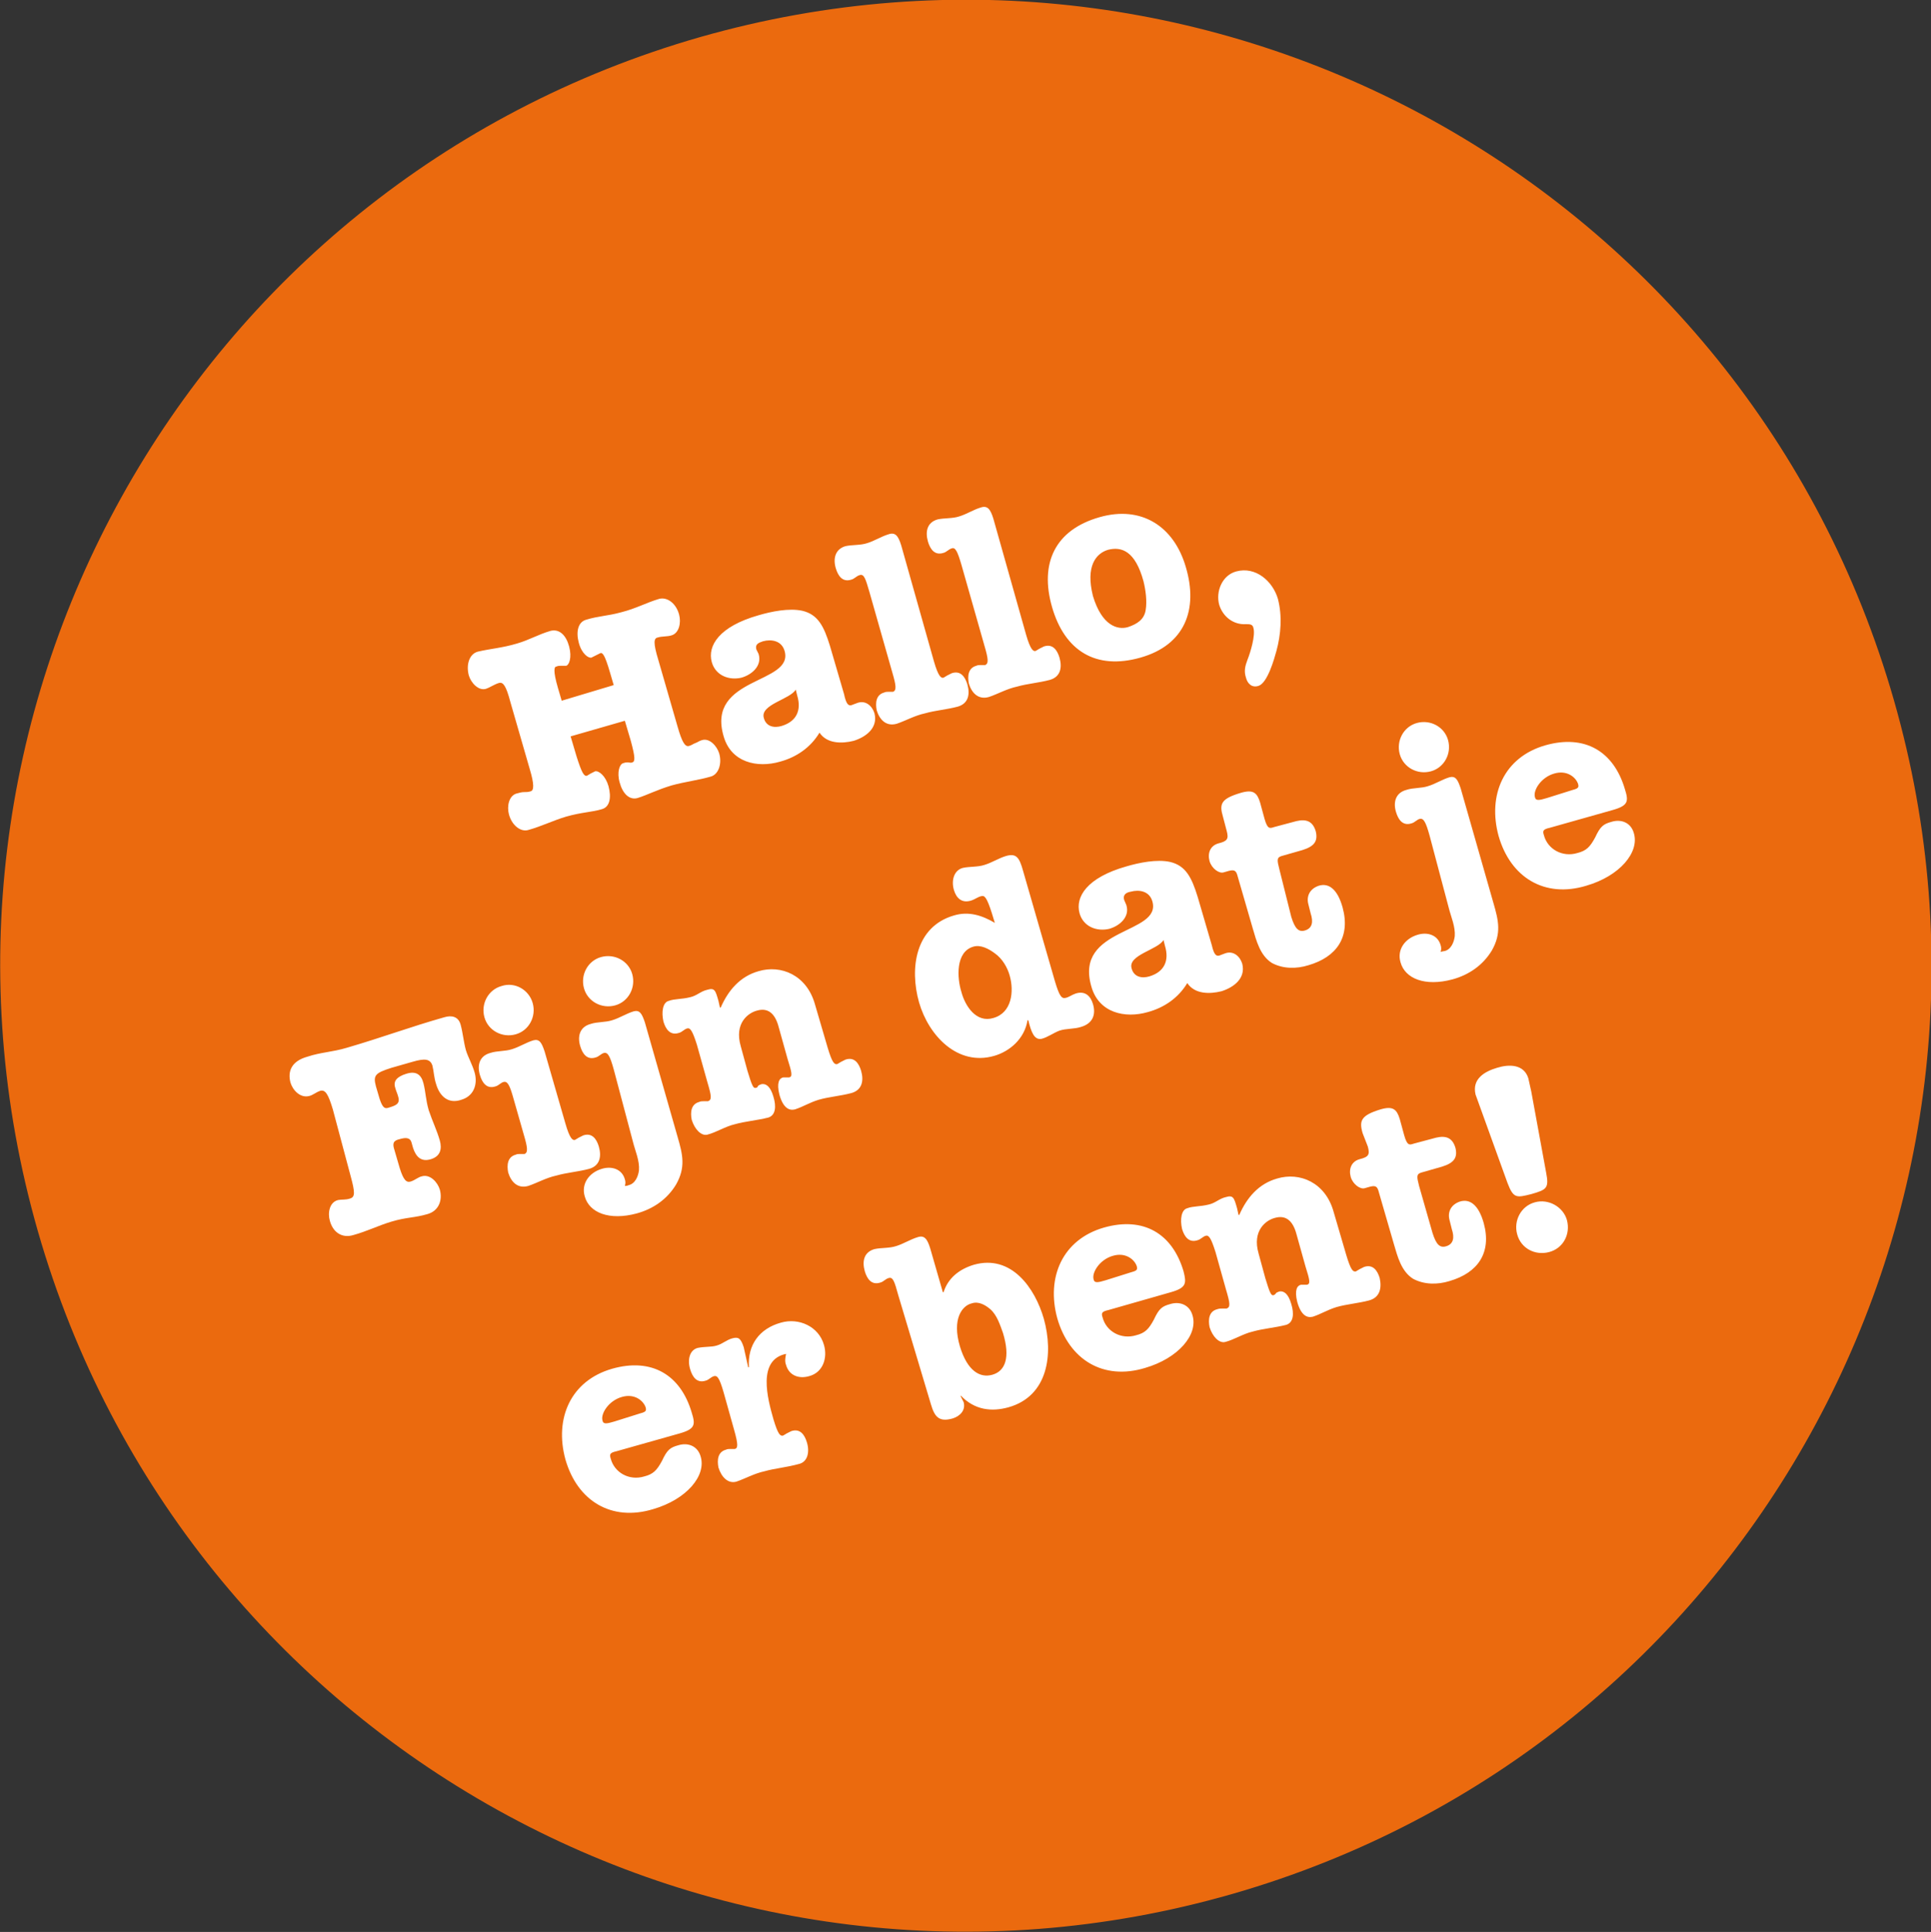
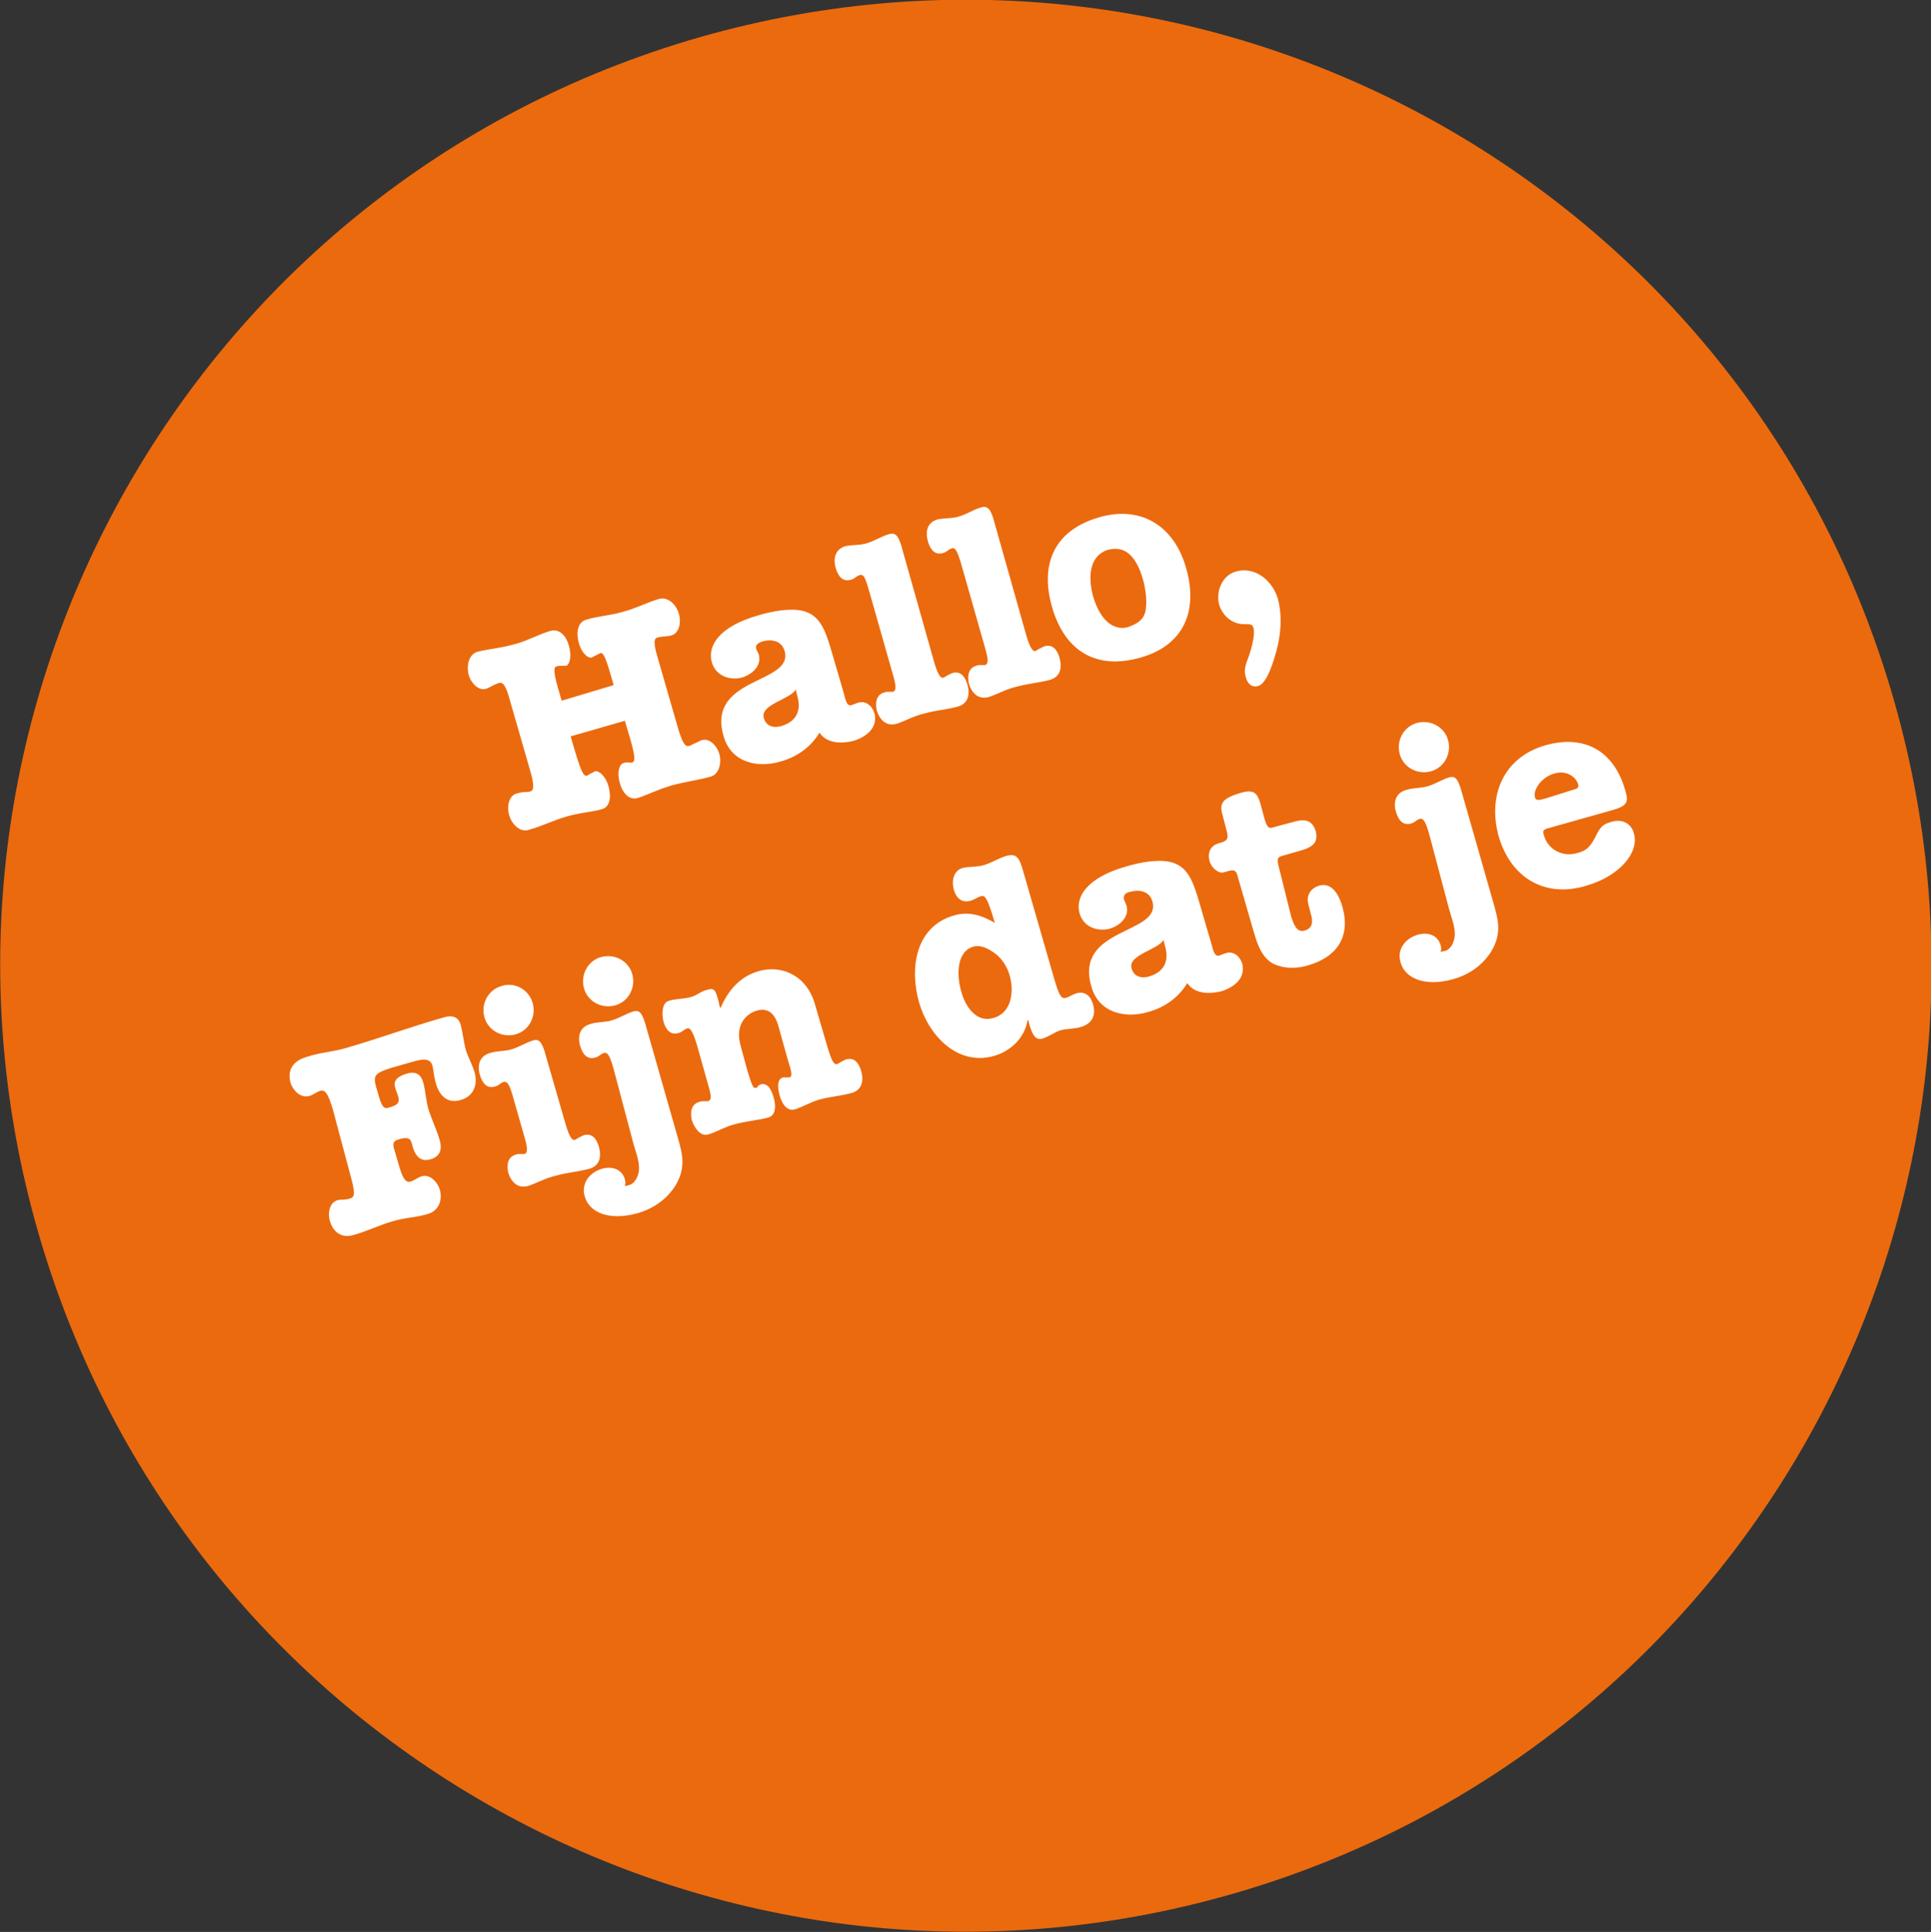
<svg xmlns="http://www.w3.org/2000/svg" id="Layer_1" x="0px" y="0px" viewBox="0 0 259.9 260" style="enable-background:new 0 0 259.9 260;" xml:space="preserve">
  <rect x="0" y="0" width="259.9" height="260" fill="#333333" stroke="none" />
  <style type="text/css">	.st0{fill:#EB6A0E;}	.st1{fill:#FFFFFF;}</style>
  <g>
    <path class="st0" d="M165.8,254.9c69-19.8,108.9-91.7,89.1-160.7C235.1,25.1,163.2-14.7,94.2,5C25.2,24.8-14.7,96.7,5.1,165.7  S96.8,274.7,165.8,254.9" />
-     <path class="st1" d="M202.9,159.2c0.8,2.1,1.2,2,3.2,1.5c2.1-0.6,2.4-0.8,2-2.9l-2-10.9l-0.4-1.8c-0.6-1.9-2.6-1.9-4.2-1.4  c-1.7,0.5-3.4,1.5-2.9,3.6L202.9,159.2z M206.6,161.8c-1.9,0.5-2.9,2.5-2.4,4.3c0.5,1.9,2.4,2.9,4.3,2.4s2.9-2.4,2.4-4.3  C210.4,162.4,208.4,161.3,206.6,161.8 M184.1,154.3c0.3,1.1,0.1,1.4-1.1,1.7c-1.1,0.3-1.5,1.3-1.2,2.4c0.3,1,1.3,1.7,1.9,1.5  l0.7-0.2c0.8-0.2,1,0,1.2,0.8l2,6.9c0.5,1.7,1,3.7,2.6,4.7c1.5,0.8,3.3,0.8,4.9,0.3c3.8-1.1,5.7-3.8,4.6-7.8  c-0.7-2.5-1.9-3.3-3.2-2.9c-1.2,0.4-1.7,1.4-1.4,2.5l0.3,1.2c0.4,1.2,0.2,2-0.7,2.3c-0.9,0.3-1.4-0.2-1.9-1.8l-1.8-6.3  c-0.3-1.2-0.4-1.6,0.3-1.8l2.8-0.8c1.6-0.5,2.1-1.2,1.8-2.5c-0.4-1.4-1.3-1.7-2.6-1.4l-3,0.8c-0.6,0.2-0.9,0.3-1.3-1.1l-0.6-2.2  c-0.4-1.3-0.9-1.8-2.6-1.3c-2.6,0.8-2.9,1.5-2.4,3.2L184.1,154.3z M175.7,170.4c0.6,1.9,0.7,2.4,0.2,2.5c-0.1,0-0.3,0-0.4,0  s-0.3,0-0.4,0c-0.5,0.1-0.9,0.7-0.5,2.3c0.5,1.8,1.3,2.2,2.1,2c1.2-0.4,1.9-0.9,3.2-1.3c1.4-0.4,2.9-0.5,4.4-0.9  c1.4-0.4,1.7-1.6,1.4-3c-0.3-1-0.9-1.9-2.1-1.5c-0.2,0.1-0.4,0.2-0.6,0.3c-0.2,0.1-0.3,0.2-0.5,0.3c-0.4,0.1-0.7-0.2-1.3-2.2  l-1.7-5.8c-1.1-4-4.6-5.4-7.6-4.5c-2.5,0.7-4.1,2.6-5.1,4.9h-0.1l-0.2-0.9c-0.4-1.4-0.5-1.8-1.5-1.5c-0.9,0.2-1.4,0.8-2.3,1  c-1.2,0.3-2.1,0.2-2.9,0.5c-0.8,0.2-1,1.5-0.7,2.8c0.3,1,0.9,1.9,2.1,1.5c0.4-0.1,0.7-0.5,1.1-0.6c0.4-0.1,0.7,0.3,1.3,2.2l1.4,5  c0.6,2,0.6,2.4,0.1,2.6c-0.2,0-0.4,0-0.6,0c-0.2,0-0.4,0-0.7,0.1c-1.1,0.3-1.2,1.4-1,2.4c0.4,1.3,1.3,2.2,2.1,2  c1.2-0.3,2.4-1.1,3.7-1.4c1.4-0.4,2.9-0.5,4.5-0.9c1-0.3,1.1-1.5,0.7-2.8c-0.4-1.4-1-1.8-1.6-1.7c-0.2,0.1-0.4,0.1-0.5,0.3  c-0.1,0.1-0.2,0.2-0.3,0.2c-0.3,0.1-0.5-0.3-1.1-2.3l-0.9-3.3c-0.9-3.1,1-4.5,2.2-4.8c1.4-0.4,2.4,0.3,2.9,2.2L175.7,170.4z   M148.8,172.3c-1,0.3-1.5,0.4-1.6-0.1c-0.3-0.9,0.8-2.7,2.6-3.2c1.7-0.5,2.9,0.5,3.2,1.4c0.1,0.4,0.1,0.6-0.7,0.8L148.8,172.3z   M157.6,173.9c2.1-0.6,2.1-1.2,1.7-2.8c-1.5-5.1-5.4-7.4-10.7-5.9c-5.6,1.6-7.8,6.7-6.3,12.2c1.6,5.6,6.2,8.4,11.8,6.7  c4.5-1.3,7.2-4.5,6.4-7.1c-0.4-1.4-1.7-1.9-3-1.5c-1.1,0.3-1.5,0.6-2.2,2.1c-0.7,1.3-1.2,1.8-2.4,2.1c-2,0.6-4-0.5-4.5-2.4  c-0.2-0.6-0.1-0.8,0.8-1L157.6,173.9z M133.6,185c-1.7,0.5-3.4-0.5-4.4-3.8c-1.1-3.7,0.3-5.5,1.6-5.8c0.9-0.3,1.8,0.2,2.5,0.8  c0.9,0.8,1.3,2.1,1.7,3.2C136,182.7,135.3,184.5,133.6,185 M125.3,189c0.5,1.7,1.1,2.4,2.9,1.9c1-0.3,1.8-1.1,1.5-2.2l-0.4-0.8  v-0.1c1.9,2,4.2,2.2,6.4,1.6c5.4-1.5,6.1-7.2,4.8-11.9c-1.2-4.2-4.4-8.7-9.4-7.3c-2,0.6-3.5,1.8-4.1,3.7h-0.1l-1.7-5.9  c-0.4-1.3-0.8-1.8-1.7-1.5c-1,0.3-1.9,0.9-2.9,1.2c-0.9,0.3-2,0.2-2.9,0.4c-1.4,0.4-1.7,1.6-1.3,3c0.3,1,0.9,1.9,2.1,1.5  c0.4-0.1,0.7-0.5,1.1-0.6c0.6-0.2,0.8,0.5,1.3,2.3L125.3,189z M100.1,181.3c-0.4-1.2-0.7-1.4-1.5-1.2c-0.8,0.2-1.4,0.8-2.2,1  c-0.7,0.2-1.5,0.1-2.5,0.3c-1.1,0.3-1.4,1.6-1,2.9c0.3,1,0.9,1.9,2.1,1.5c0.4-0.1,0.7-0.5,1.1-0.6c0.4-0.1,0.7,0.1,1.3,2.2l1.4,5  c0.6,2.1,0.5,2.5,0.1,2.6c-0.2,0-0.4,0-0.6,0c-0.2,0-0.4,0-0.6,0.1c-1.1,0.3-1.2,1.4-1,2.4c0.4,1.3,1.3,2.2,2.4,1.9  c1.2-0.4,2.4-1.1,3.8-1.4c1.4-0.4,2.9-0.5,4.7-1c1.1-0.3,1.4-1.6,1-2.9c-0.3-1-0.9-1.9-2.1-1.5c-0.2,0.1-0.4,0.2-0.6,0.3  c-0.2,0.1-0.3,0.2-0.5,0.3c-0.4,0.1-0.7-0.2-1.3-2.2c-0.8-2.8-2.2-8,1.7-8.8c-0.1,0.5-0.2,1,0,1.5c0.4,1.4,1.7,1.9,3.1,1.5  c1.9-0.5,2.5-2.5,2-4.2c-0.7-2.5-3.4-3.7-5.8-3c-2.9,0.8-4.5,3-4.3,6h-0.1L100.1,181.3z M82.7,191.3c-1,0.3-1.5,0.4-1.6-0.1  c-0.3-0.9,0.8-2.7,2.6-3.2c1.7-0.5,2.9,0.5,3.2,1.4c0.1,0.4,0.1,0.6-0.7,0.8L82.7,191.3z M91.5,192.9c2.1-0.6,2.1-1.2,1.6-2.8  c-1.5-5.1-5.4-7.4-10.7-5.9c-5.6,1.6-7.8,6.7-6.3,12.2c1.6,5.6,6.2,8.4,11.8,6.7c4.5-1.3,7.2-4.5,6.4-7.1c-0.4-1.4-1.7-1.9-3-1.5  c-1.1,0.3-1.5,0.6-2.2,2.1c-0.7,1.3-1.2,1.8-2.4,2.1c-2,0.6-4-0.5-4.5-2.4c-0.2-0.6-0.1-0.8,0.8-1L91.5,192.9z" />
    <path class="st1" d="M208.2,107.4c-1,0.3-1.5,0.4-1.6-0.1c-0.3-0.9,0.8-2.7,2.6-3.2c1.7-0.5,2.9,0.5,3.2,1.4  c0.1,0.4,0.1,0.6-0.7,0.8L208.2,107.4z M217.1,109c2.1-0.6,2.1-1.2,1.6-2.8c-1.5-5.1-5.4-7.4-10.7-5.9c-5.6,1.6-7.8,6.7-6.3,12.2  c1.6,5.6,6.2,8.4,11.8,6.7c4.5-1.3,7.2-4.5,6.4-7.1c-0.4-1.4-1.7-1.9-3-1.5c-1.1,0.3-1.5,0.6-2.2,2.1c-0.7,1.3-1.2,1.8-2.4,2.1  c-2,0.6-4-0.5-4.5-2.4c-0.2-0.6-0.1-0.8,0.8-1L217.1,109z M190.7,97.3c-1.8,0.5-2.8,2.4-2.3,4.2c0.5,1.8,2.4,2.8,4.2,2.3  c1.8-0.5,2.8-2.4,2.3-4.2C194.4,97.8,192.5,96.8,190.7,97.3 M195,122.2c0.3,1.2,0.9,2.5,0.8,3.8c-0.1,0.8-0.5,1.8-1.4,2  c-0.2,0-0.4,0.1-0.5,0.1c0.1-0.3,0.1-0.6,0-0.9c-0.4-1.4-1.8-1.8-3.1-1.4c-1.7,0.5-2.8,2-2.3,3.7c0.6,2.2,3.3,3.3,7,2.3  c2.2-0.6,4.1-1.9,5.3-3.9c1.3-2.3,0.9-4,0.2-6.4l-4.4-15.4c-0.4-1.2-0.7-1.7-1.5-1.5c-1,0.3-1.9,0.9-2.9,1.2  c-0.9,0.3-2,0.2-2.9,0.5c-1.5,0.4-1.8,1.7-1.4,3c0.3,1,0.9,1.9,2.1,1.5c0.4-0.1,0.7-0.5,1.1-0.6c0.5-0.1,0.8,0.4,1.3,2.2L195,122.2  z M165.1,111.8c0.3,1.1,0.1,1.4-1.1,1.7c-1.1,0.3-1.5,1.3-1.2,2.4c0.3,1,1.3,1.7,1.9,1.5l0.7-0.2c0.8-0.2,1,0,1.2,0.8l2,6.9  c0.5,1.7,1,3.7,2.6,4.7c1.5,0.8,3.3,0.8,4.9,0.3c3.8-1.1,5.7-3.8,4.6-7.8c-0.7-2.5-1.9-3.3-3.2-2.9c-1.2,0.4-1.7,1.4-1.4,2.5  l0.3,1.2c0.4,1.2,0.2,2-0.7,2.3c-0.9,0.3-1.4-0.2-1.9-1.8l-1.6-6.4c-0.3-1.2-0.4-1.6,0.3-1.8l2.8-0.8c1.6-0.5,2.1-1.2,1.8-2.5  c-0.4-1.4-1.3-1.7-2.6-1.4l-3,0.8c-0.6,0.2-0.9,0.3-1.3-1.1l-0.6-2.2c-0.4-1.3-0.9-1.8-2.6-1.3c-2.7,0.8-2.9,1.5-2.4,3.2  L165.1,111.8z M156.8,127.3c0.6,2-0.1,3.5-2.1,4.1c-1,0.3-2.1,0.1-2.4-1.1c-0.5-1.8,3.6-2.5,4.3-3.8L156.8,127.3z M151.3,121.1  c-0.2-0.7,0.3-1,0.9-1.1c1.1-0.3,2.5-0.1,2.9,1.3c1.3,4.5-10.6,3.4-8.2,11.5c1,3.5,4.5,4.3,7.6,3.4c2.2-0.6,4.1-1.9,5.3-3.9  c1,1.5,3,1.5,4.6,1.1c1.6-0.5,3.3-1.7,2.8-3.7c-0.3-1-1.2-1.8-2.3-1.4c-0.3,0.1-0.5,0.2-0.8,0.3c-0.4,0.1-0.7-0.1-1-1.4l-1.9-6.5  c-0.8-2.6-1.6-4.2-3.7-4.7c-1.8-0.4-4.2,0.1-5.9,0.6c-5.3,1.5-6.9,4.1-6.3,6.3c0.5,1.8,2.3,2.5,4,2.1c1.4-0.4,2.8-1.6,2.3-3.2  L151.3,121.1z M135.9,131.3c0.6,2.1,0.3,5-2.2,5.7c-2.3,0.7-3.8-1.6-4.3-3.5c-0.6-1.9-0.8-5.4,1.6-6.1c1-0.3,2.1,0.3,2.9,0.9  C134.9,129,135.6,130.2,135.9,131.3 M137.7,117.2c-0.5-1.8-0.9-2.4-2.3-2c-1,0.3-1.9,0.9-2.9,1.2c-0.9,0.3-2,0.2-2.9,0.4  c-1.2,0.3-1.6,1.7-1.2,3c0.3,1,1,1.8,2.3,1.4c0.6-0.2,0.9-0.5,1.4-0.6c0.4-0.1,0.7,0.1,1.4,2.3l0.4,1.3c-1.7-1-3.5-1.6-5.5-1  c-5.2,1.5-6,7.1-4.7,11.7c1.3,4.5,5.2,8.6,10.1,7.2c2.1-0.6,4.1-2.3,4.5-4.8h0.1c0.4,1.6,0.8,2.7,1.8,2.5c0.8-0.2,1.6-0.8,2.4-1.1  c0.9-0.3,2-0.2,2.9-0.5c1.7-0.5,2-1.8,1.6-3.1c-0.3-1-1-1.8-2.3-1.4c-0.6,0.2-0.9,0.5-1.4,0.6s-0.8-0.2-1.4-2.2L137.7,117.2z   M106,142.5c0.6,1.9,0.7,2.4,0.2,2.5c-0.1,0-0.3,0-0.4,0c-0.1,0-0.3,0-0.4,0c-0.5,0.1-0.9,0.7-0.5,2.3c0.5,1.8,1.3,2.2,2.1,2  c1.2-0.4,1.9-0.9,3.2-1.3c1.4-0.4,2.9-0.5,4.4-0.9c1.4-0.4,1.7-1.6,1.3-3c-0.3-1-0.9-1.9-2.1-1.5c-0.2,0.1-0.4,0.2-0.6,0.3  c-0.2,0.1-0.3,0.2-0.5,0.3c-0.4,0.1-0.7-0.2-1.3-2.2l-1.7-5.8c-1.1-4-4.6-5.4-7.6-4.5c-2.5,0.7-4.1,2.6-5.1,4.9h-0.1l-0.2-0.9  c-0.4-1.4-0.5-1.8-1.5-1.5c-0.9,0.2-1.4,0.8-2.3,1c-1.2,0.3-2.1,0.2-2.9,0.5c-0.8,0.2-1,1.5-0.7,2.8c0.3,1,0.9,1.9,2.1,1.5  c0.4-0.1,0.7-0.5,1.1-0.6c0.4-0.1,0.7,0.3,1.3,2.2l1.4,5c0.6,2,0.6,2.4,0.1,2.6c-0.2,0-0.4,0-0.6,0c-0.2,0-0.4,0-0.6,0.1  c-1.1,0.3-1.2,1.4-1,2.4c0.4,1.3,1.3,2.2,2.1,2c1.2-0.3,2.4-1.1,3.7-1.4c1.4-0.4,2.9-0.5,4.5-0.9c1-0.3,1.1-1.5,0.7-2.8  c-0.4-1.4-1-1.8-1.6-1.7c-0.2,0.1-0.4,0.1-0.5,0.3s-0.2,0.2-0.3,0.2c-0.3,0.1-0.5-0.3-1.1-2.3l-0.9-3.3c-0.9-3.1,1-4.5,2.2-4.8  c1.4-0.4,2.4,0.3,2.9,2.2L106,142.5z M80.9,128.8c-1.8,0.5-2.8,2.4-2.3,4.2c0.5,1.8,2.4,2.8,4.2,2.3s2.8-2.4,2.3-4.2  C84.6,129.3,82.7,128.3,80.9,128.8 M85.2,153.7c0.3,1.2,0.9,2.5,0.8,3.8c-0.1,0.8-0.5,1.8-1.4,2c-0.2,0.1-0.4,0.1-0.5,0.1  c0.1-0.3,0.1-0.6,0-0.9c-0.4-1.4-1.8-1.8-3.1-1.4c-1.7,0.5-2.8,2-2.3,3.7c0.6,2.2,3.3,3.3,7,2.3c2.2-0.6,4.1-1.9,5.3-3.9  c1.3-2.3,0.9-4,0.2-6.4l-4.4-15.4c-0.4-1.2-0.7-1.7-1.5-1.5c-1,0.3-1.9,0.9-2.9,1.2c-0.9,0.3-2,0.2-2.9,0.5c-1.5,0.4-1.8,1.7-1.4,3  c0.3,1,0.9,1.9,2.1,1.5c0.4-0.1,0.7-0.5,1.1-0.6c0.5-0.1,0.8,0.4,1.3,2.2L85.2,153.7z M67.5,132.7c-1.8,0.5-2.8,2.4-2.3,4.2  c0.5,1.8,2.4,2.8,4.2,2.3s2.8-2.4,2.3-4.2S69.3,132.1,67.5,132.7 M70.5,152.7c0.5,1.7,0.6,2.4,0.1,2.6c-0.2,0-0.4,0-0.6,0  c-0.2,0-0.4,0-0.6,0.1c-1.1,0.3-1.2,1.4-1,2.4c0.4,1.3,1.3,2.2,2.7,1.8c1.2-0.4,2.4-1.1,3.8-1.4c1.4-0.4,2.9-0.5,4.4-0.9  c1.4-0.4,1.7-1.6,1.3-3c-0.3-1-0.9-1.9-2.1-1.5c-0.2,0.1-0.4,0.2-0.6,0.3c-0.2,0.1-0.3,0.2-0.5,0.3c-0.3,0.1-0.7-0.1-1.3-2.2  l-2.8-9.7c-0.4-1.2-0.7-1.7-1.5-1.5c-1,0.3-1.9,0.9-2.9,1.2c-0.9,0.3-2,0.2-2.9,0.5c-1.5,0.4-1.8,1.7-1.4,3c0.3,1,0.9,1.9,2.1,1.5  c0.4-0.1,0.7-0.5,1.1-0.6c0.5-0.1,0.8,0.4,1.3,2.2L70.5,152.7z M47.2,158.3c0.6,2.2,0.6,2.8-0.1,3c-0.6,0.2-1.1,0.1-1.6,0.2  c-1.2,0.3-1.4,1.8-1.1,2.8c0.4,1.5,1.6,2.4,3.2,1.9c1.8-0.5,3.4-1.3,5.1-1.8c2-0.6,3.1-0.5,4.8-1c1.5-0.4,2.1-1.8,1.7-3.3  c-0.3-1-1.3-2.1-2.4-1.8c-0.5,0.1-0.9,0.5-1.5,0.7s-1-0.2-1.5-1.8l-0.7-2.4c-0.3-0.9-0.2-1.3,0.7-1.5c0.7-0.2,1.4-0.3,1.6,0.5  l0.2,0.7c0.4,1.2,1.1,1.9,2.4,1.5c1.3-0.4,1.5-1.4,1.2-2.5c-0.4-1.4-1-2.6-1.5-4.1c-0.4-1.4-0.4-2.4-0.7-3.6s-1-1.7-2.3-1.3  c-1.3,0.4-1.8,1-1.5,1.9c0.1,0.4,0.3,0.8,0.4,1.2c0.3,1-0.4,1.2-1.4,1.5c-0.4,0.1-0.7,0-1.1-1.2l-0.5-1.7c-0.4-1.5-0.1-1.8,2.1-2.5  l2.8-0.8c1.7-0.5,2.4-0.4,2.7,0.5c0.2,0.8,0.2,1.6,0.5,2.5c0.5,1.7,1.7,2.7,3.4,2.1c1.7-0.5,2.2-2.1,1.8-3.6  c-0.3-1.1-0.9-2.1-1.2-3.1c-0.3-1.1-0.4-2.3-0.7-3.4s-1.2-1.3-2.2-1c-4.6,1.3-8.3,2.7-13.1,4.1c-2,0.6-3.5,0.6-5.3,1.2  c-2.2,0.6-2.7,2-2.3,3.5c0.3,1,1.3,2.1,2.5,1.8c0.5-0.1,0.9-0.5,1.5-0.7c0.7-0.2,1.1,0.5,1.7,2.5L47.2,158.3z" />
    <path class="st1" d="M172,80.6c-0.7-2.4-3-4.4-5.6-3.7c-1.9,0.5-2.8,2.7-2.3,4.5c0.5,1.6,1.9,2.7,3.6,2.6c0.5,0,0.9,0,1,0.5  c0.3,1-0.4,3.3-0.8,4.3c-0.3,0.8-0.5,1.5-0.2,2.4c0.2,0.8,0.8,1.4,1.7,1.1c1.2-0.4,2.1-3.6,2.4-4.7C172.4,85.4,172.6,82.9,172,80.6   M149.1,74c1.9-0.5,3.7,0.2,4.8,4.2c0.3,1.2,0.5,2.7,0.3,3.9c-0.2,1.3-1.2,1.9-2.4,2.3c-1.4,0.4-3.5-0.2-4.7-4.2  C146.1,76.2,147.5,74.5,149.1,74 M148,69.6c-6,1.7-8.1,6.2-6.4,12.1c1.7,5.9,5.9,8.5,11.9,6.8s7.8-6.5,6.1-12.2  C158,70.8,153.6,68,148,69.6 M133.7,69.8c-0.4-1.3-0.8-1.8-1.7-1.5c-1,0.3-1.9,0.9-2.9,1.2c-0.9,0.3-2,0.2-2.9,0.4  c-1.4,0.4-1.7,1.6-1.3,3c0.3,1,0.9,1.9,2.1,1.5c0.4-0.1,0.7-0.5,1.1-0.6c0.5-0.2,0.8,0.5,1.3,2.2l3.1,10.9c0.5,1.7,0.6,2.4,0.1,2.6  c-0.2,0-0.4,0-0.6,0c-0.2,0-0.4,0-0.6,0.1c-1.1,0.3-1.2,1.4-1,2.4c0.4,1.3,1.3,2.2,2.7,1.8c1.2-0.4,2.4-1.1,3.8-1.4  c1.4-0.4,2.9-0.5,4.4-0.9c1.4-0.4,1.7-1.6,1.3-3c-0.3-1-0.9-1.9-2.1-1.5c-0.2,0.1-0.4,0.2-0.6,0.3c-0.2,0.1-0.3,0.2-0.5,0.3  c-0.3,0.1-0.7-0.1-1.3-2.2L133.7,69.8z M121.3,73.4c-0.4-1.3-0.8-1.8-1.7-1.5c-1,0.3-1.9,0.9-2.9,1.2c-0.9,0.3-2,0.2-2.9,0.4  c-1.4,0.4-1.7,1.7-1.3,3c0.3,1,0.9,1.9,2.1,1.5c0.4-0.1,0.7-0.5,1.1-0.6c0.6-0.2,0.8,0.5,1.3,2.2l3.1,10.9c0.5,1.7,0.6,2.4,0.1,2.6  c-0.2,0-0.4,0-0.6,0c-0.2,0-0.4,0-0.6,0.1c-1.1,0.3-1.2,1.4-1,2.4c0.4,1.3,1.3,2.2,2.7,1.8c1.2-0.4,2.4-1.1,3.8-1.4  c1.4-0.4,2.9-0.5,4.4-0.9c1.4-0.4,1.7-1.6,1.3-3c-0.3-1-0.9-1.9-2.1-1.5c-0.2,0.1-0.4,0.2-0.6,0.3c-0.2,0.1-0.3,0.2-0.5,0.3  c-0.3,0.1-0.7-0.1-1.3-2.2L121.3,73.4z M107.3,93.6c0.6,2-0.1,3.5-2.1,4.1c-1,0.3-2.1,0.1-2.4-1.1c-0.5-1.8,3.6-2.5,4.3-3.8  L107.3,93.6z M101.8,87.4c-0.2-0.7,0.3-0.9,0.9-1.1c1.1-0.3,2.5-0.1,2.9,1.3c1.3,4.5-10.6,3.4-8.2,11.5c1,3.5,4.5,4.3,7.6,3.4  c2.2-0.6,4.1-1.9,5.3-3.9c1,1.5,3,1.5,4.6,1.1c1.6-0.5,3.3-1.7,2.8-3.7c-0.3-1-1.2-1.8-2.3-1.4c-0.3,0.1-0.5,0.2-0.8,0.3  c-0.4,0.1-0.7-0.1-1-1.5l-1.9-6.5c-0.8-2.6-1.6-4.2-3.7-4.7c-1.8-0.4-4.2,0.1-5.9,0.6c-5.3,1.5-6.9,4.1-6.3,6.3  c0.5,1.8,2.3,2.5,4,2.1c1.4-0.4,2.8-1.6,2.3-3.2L101.8,87.4z M75.6,94.3l-0.5-1.7c-0.7-2.4-0.5-2.9-0.2-2.9  c0.2-0.1,0.4-0.1,0.6-0.1c0.2,0,0.5,0,0.7,0c0.4-0.1,0.8-1.1,0.4-2.6c-0.4-1.5-1.3-2.4-2.5-2.1c-1.7,0.5-2.8,1.2-4.5,1.7  c-2,0.6-3.6,0.7-5.3,1.1c-1.1,0.3-1.6,1.7-1.2,3.2c0.3,1,1.3,2.1,2.3,1.8c0.6-0.2,1.1-0.6,1.8-0.8c0.5-0.1,0.9,0.3,1.5,2.6l2.6,9  c0.6,2,0.6,2.9,0.1,3c-0.3,0.1-0.6,0.1-0.9,0.1c-0.3,0-0.6,0.1-1,0.2c-1,0.3-1.3,1.7-1,2.8c0.4,1.5,1.6,2.4,2.6,2.1  c1.8-0.5,3.4-1.3,5.1-1.8c2.1-0.6,3.5-0.6,4.8-1c1.1-0.3,1.3-1.6,0.9-3.1c-0.4-1.4-1.3-2.1-1.8-2c-0.2,0.1-0.4,0.2-0.6,0.3  c-0.2,0.1-0.3,0.2-0.5,0.3c-0.4,0.1-0.7-0.4-1.4-2.6l-0.8-2.7l7.3-2.1l0.8,2.7c0.6,2.2,0.6,2.8,0.2,2.9c-0.2,0.1-0.4,0-0.6,0  c-0.2,0-0.3,0-0.6,0.1c-0.5,0.1-0.9,1.2-0.5,2.6c0.4,1.5,1.3,2.4,2.4,2.1c1.3-0.4,2.6-1.1,4.6-1.7c1.8-0.5,3.6-0.7,5.3-1.2  c1-0.3,1.5-1.7,1.1-3.1c-0.3-1-1.3-2.1-2.3-1.8c-0.4,0.1-0.6,0.3-0.9,0.4c-0.3,0.1-0.5,0.3-0.9,0.4c-0.5,0.1-0.9-0.5-1.5-2.6  l-2.6-9c-0.7-2.3-0.6-2.9-0.1-3c0.6-0.2,1.3-0.1,1.9-0.3c1-0.3,1.3-1.7,1-2.8c-0.4-1.5-1.6-2.4-2.7-2.1c-1.7,0.5-3.1,1.3-5.1,1.8  c-1.8,0.5-3.1,0.5-4.7,1c-1.1,0.3-1.4,1.6-1,3.1s1.3,2.1,1.7,2c0.2-0.1,0.4-0.2,0.6-0.3c0.2-0.1,0.4-0.2,0.6-0.3  c0.3-0.1,0.6,0.2,1.3,2.6l0.5,1.7L75.6,94.3z" />
  </g>
</svg>